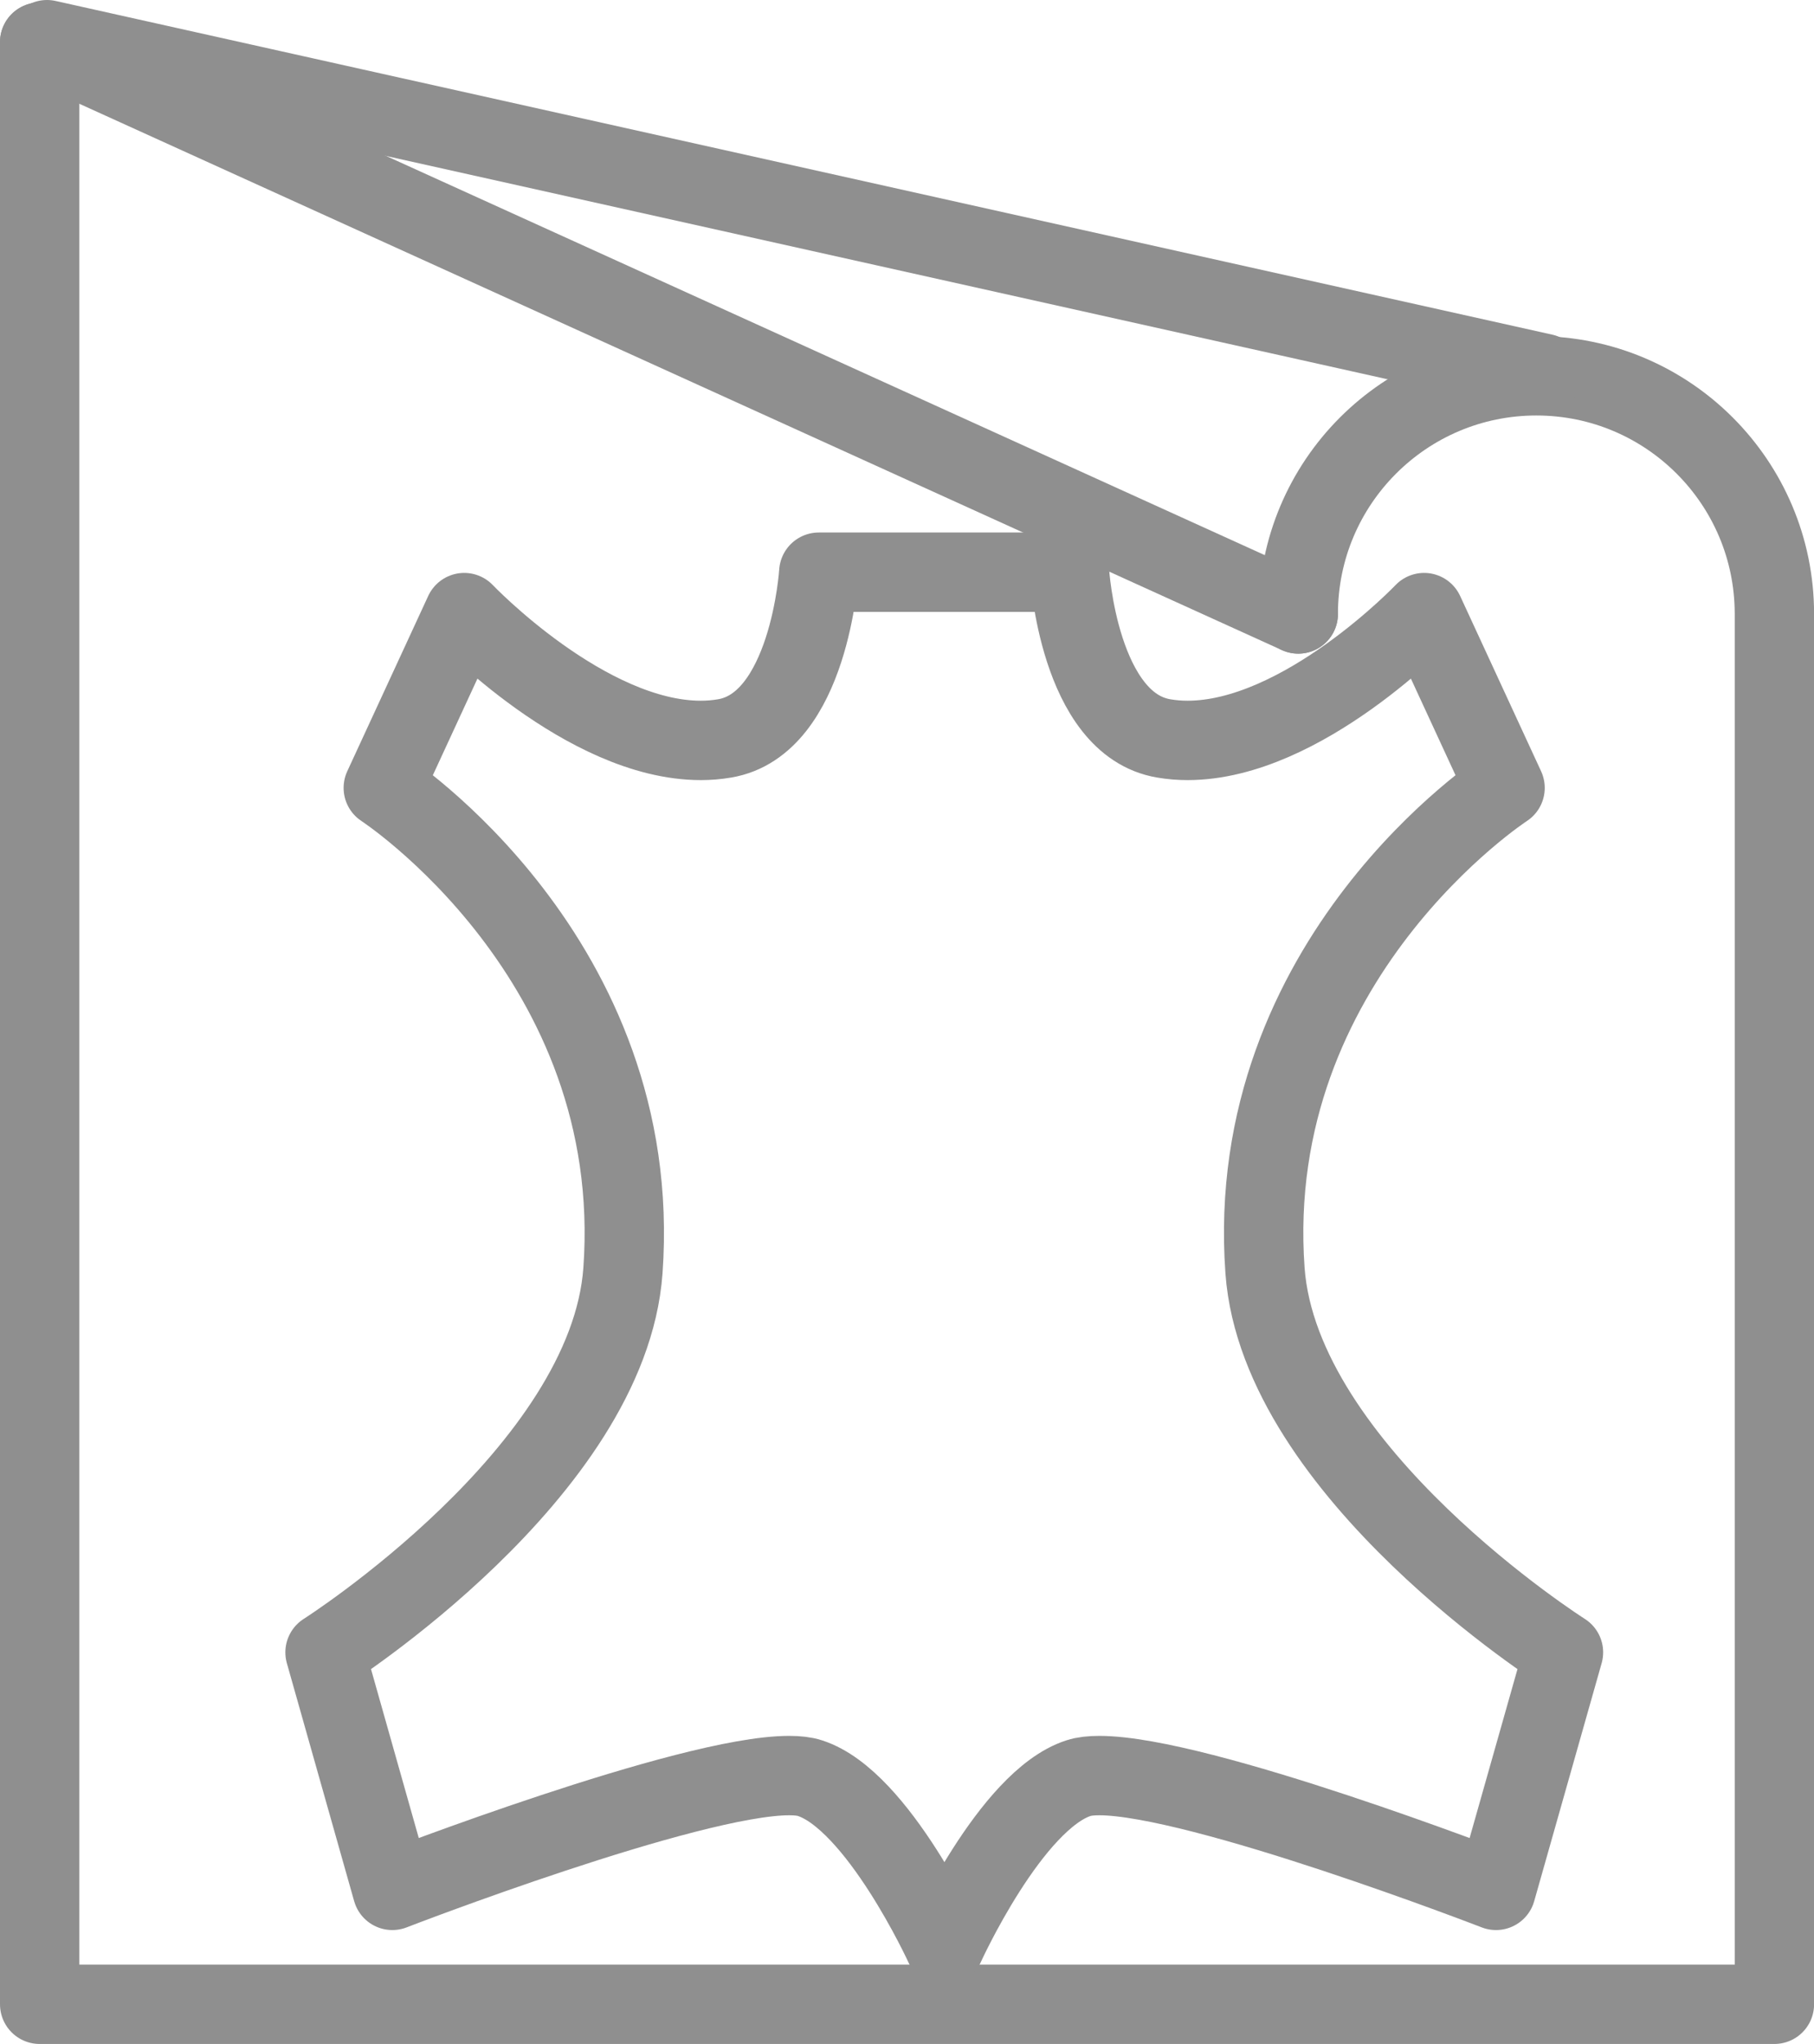
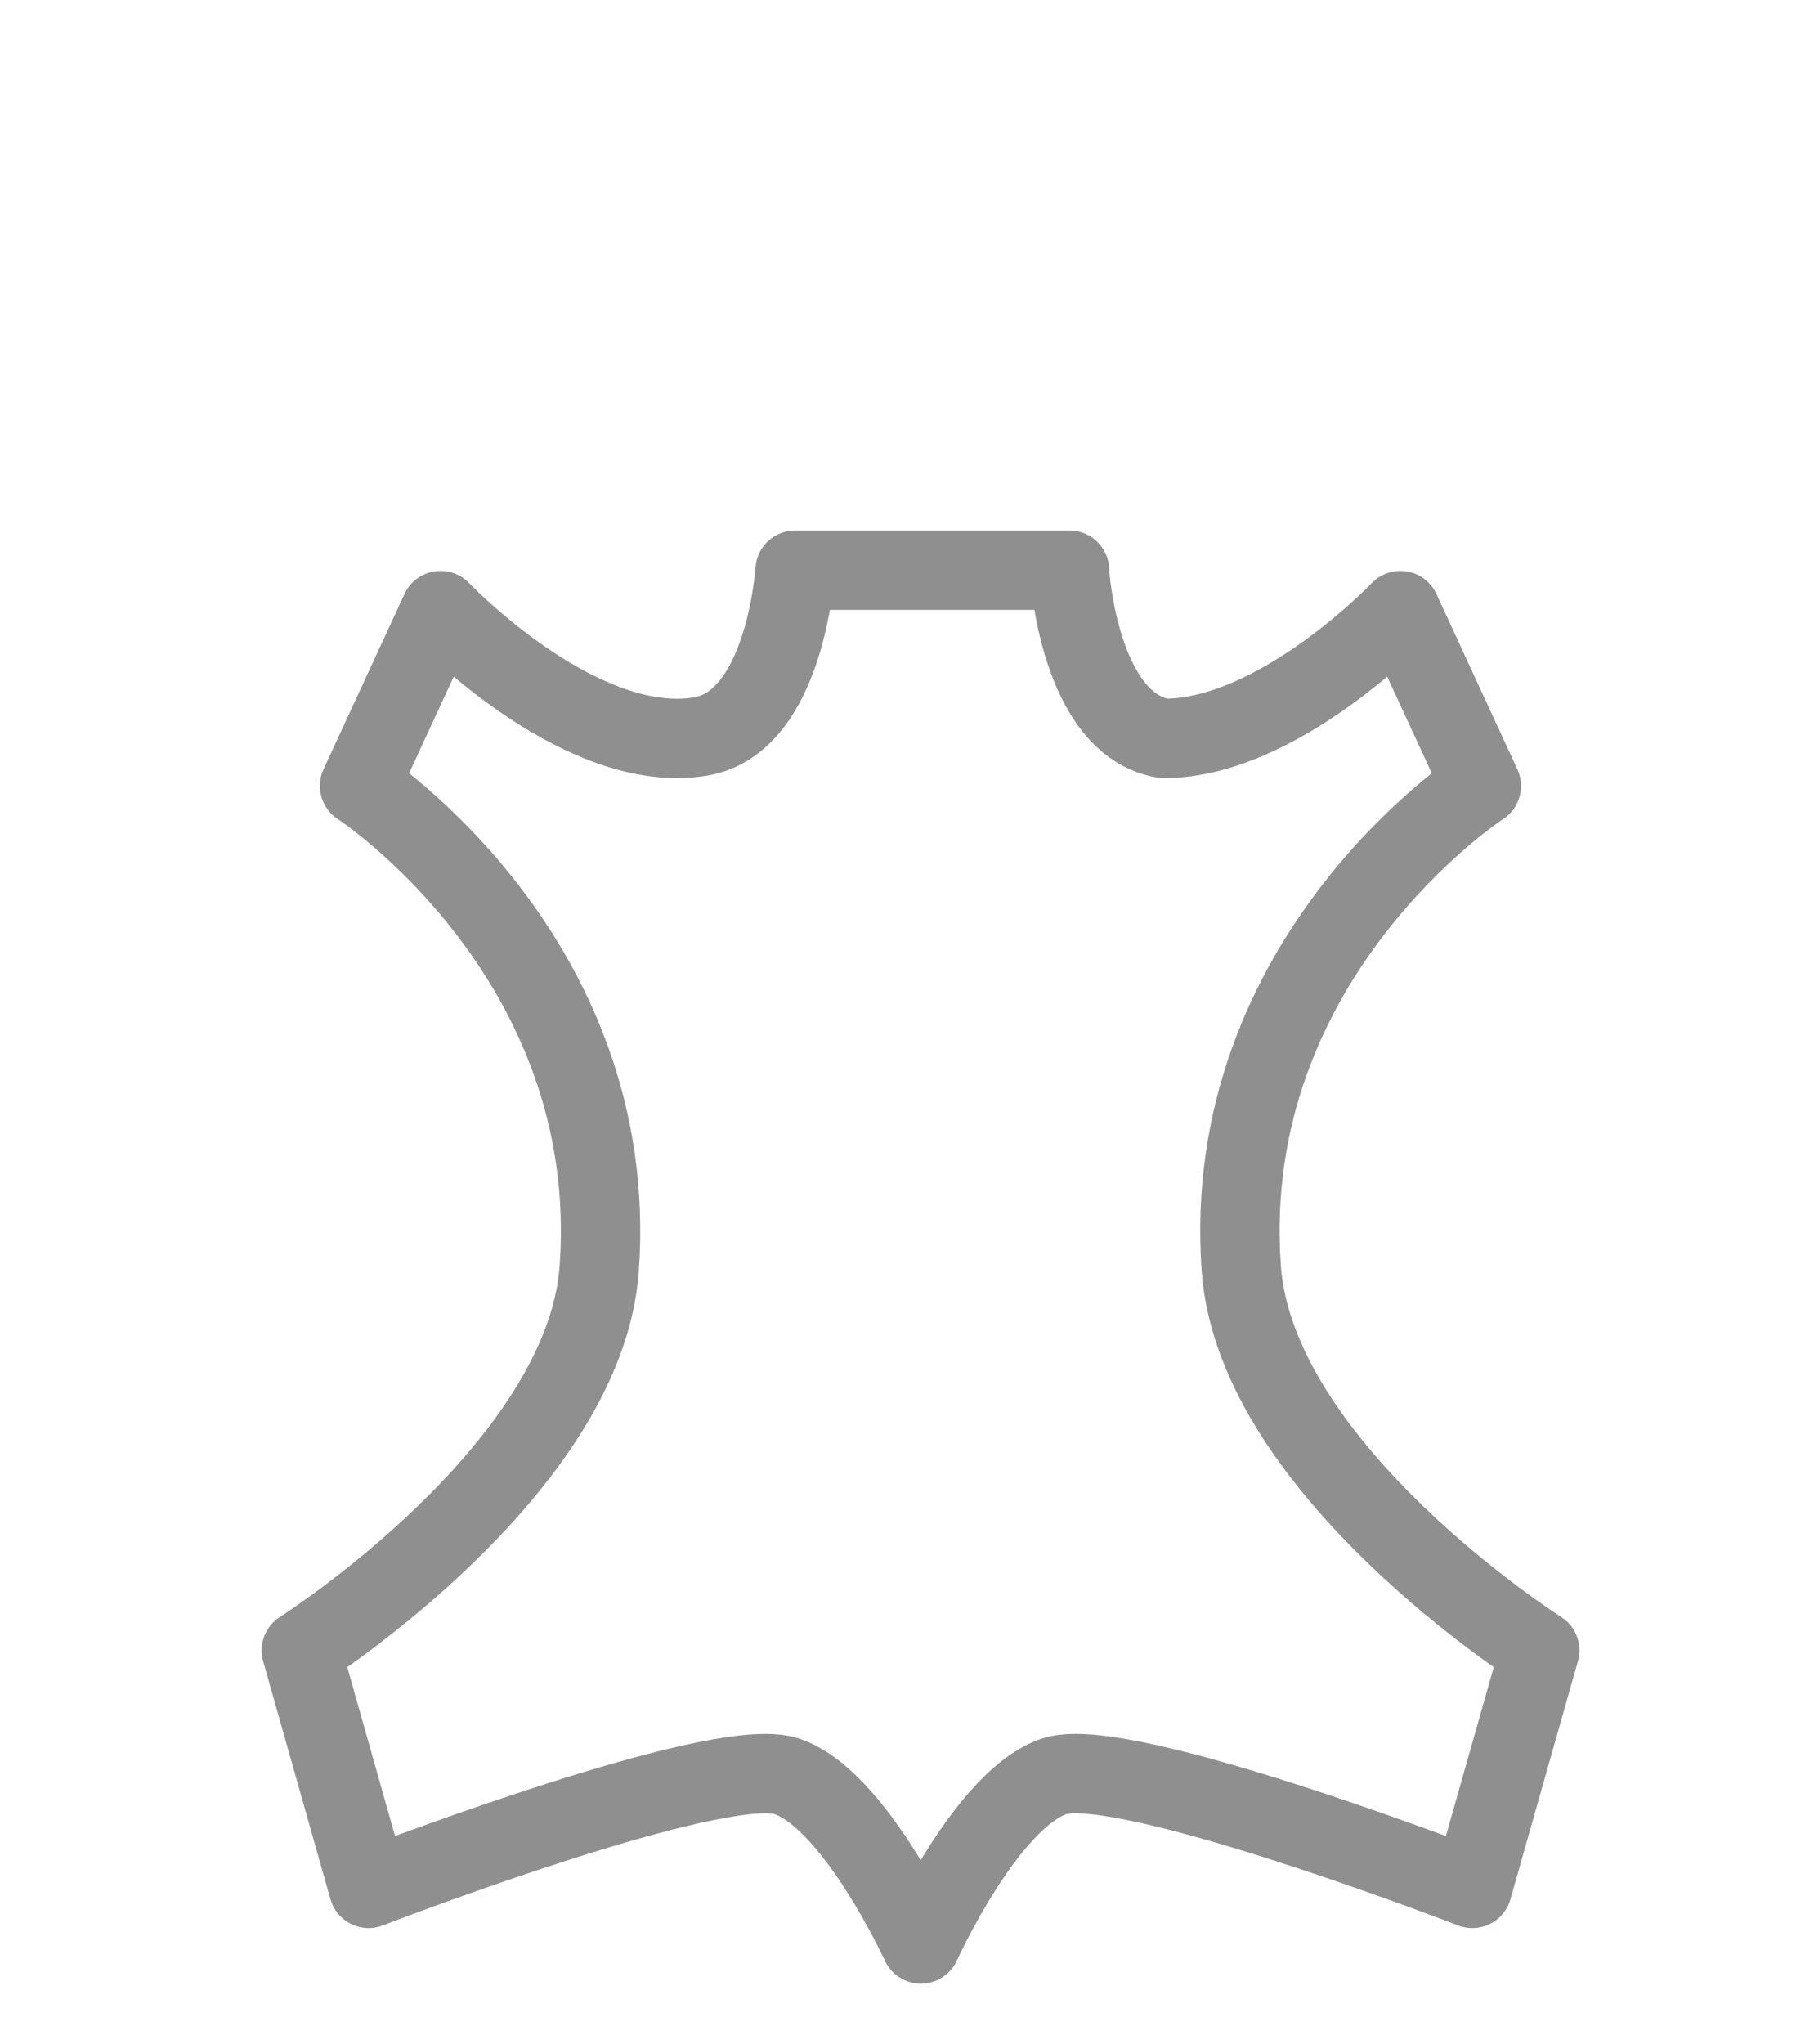
<svg xmlns="http://www.w3.org/2000/svg" version="1.1" id="Layer_1" x="0px" y="0px" width="22.859px" height="25.748px" viewBox="0 0 22.859 25.748" enable-background="new 0 0 22.859 25.748" xml:space="preserve">
  <g>
-     <path fill="none" stroke="#8F8F8F" stroke-linecap="round" stroke-linejoin="round" stroke-miterlimit="10" d="M16.36,7.734   c0-1.657,1.344-3,3-3c1.657,0,3,1.343,3,3v17.514H0.5V0.531" />
-     <line fill="none" stroke="#8F8F8F" stroke-linecap="round" stroke-linejoin="round" stroke-miterlimit="10" x1="0.5" y1="0.531" x2="16.36" y2="7.734" />
-     <line fill="none" stroke="#8F8F8F" stroke-linecap="round" stroke-linejoin="round" stroke-miterlimit="10" x1="0.592" y1="0.5" x2="19.453" y2="4.704" />
-   </g>
-   <path fill="none" stroke="#8F8F8F" stroke-miterlimit="10" d="M44.881,32.72" />
-   <path fill="none" stroke="#8F8F8F" stroke-linecap="round" stroke-linejoin="round" stroke-miterlimit="10" d="M13.478,7.208  c0,0,0.118,1.916,1.188,2.094c0.099,0.017,0.198,0.025,0.299,0.025c1.449,0,2.981-1.61,2.981-1.61l1.02,2.208  c0,0-3.309,2.149-3.025,6.081c0.185,2.542,3.761,4.809,3.761,4.809l-0.85,2.998c0,0-3.737-1.446-5-1.446  c-0.104,0-0.193,0.01-0.26,0.032c-0.857,0.276-1.689,2.114-1.689,2.114s-0.842-1.84-1.698-2.114  c-0.067-0.022-0.155-0.032-0.26-0.032c-1.264,0-5.001,1.446-5.001,1.446l-0.848-2.998c0,0,3.571-2.268,3.754-4.809  c0.283-3.932-3.02-6.081-3.02-6.081l1.02-2.208c0,0,1.533,1.61,2.981,1.61c0.1,0,0.2-0.008,0.299-0.025  c1.069-0.178,1.188-2.094,1.188-2.094H13.478z" />
+     </g>
+   <path fill="none" stroke="#8F8F8F" stroke-linecap="round" stroke-linejoin="round" stroke-miterlimit="10" d="M13.478,7.208  c0,0,0.118,1.916,1.188,2.094c1.449,0,2.981-1.61,2.981-1.61l1.02,2.208  c0,0-3.309,2.149-3.025,6.081c0.185,2.542,3.761,4.809,3.761,4.809l-0.85,2.998c0,0-3.737-1.446-5-1.446  c-0.104,0-0.193,0.01-0.26,0.032c-0.857,0.276-1.689,2.114-1.689,2.114s-0.842-1.84-1.698-2.114  c-0.067-0.022-0.155-0.032-0.26-0.032c-1.264,0-5.001,1.446-5.001,1.446l-0.848-2.998c0,0,3.571-2.268,3.754-4.809  c0.283-3.932-3.02-6.081-3.02-6.081l1.02-2.208c0,0,1.533,1.61,2.981,1.61c0.1,0,0.2-0.008,0.299-0.025  c1.069-0.178,1.188-2.094,1.188-2.094H13.478z" />
</svg>